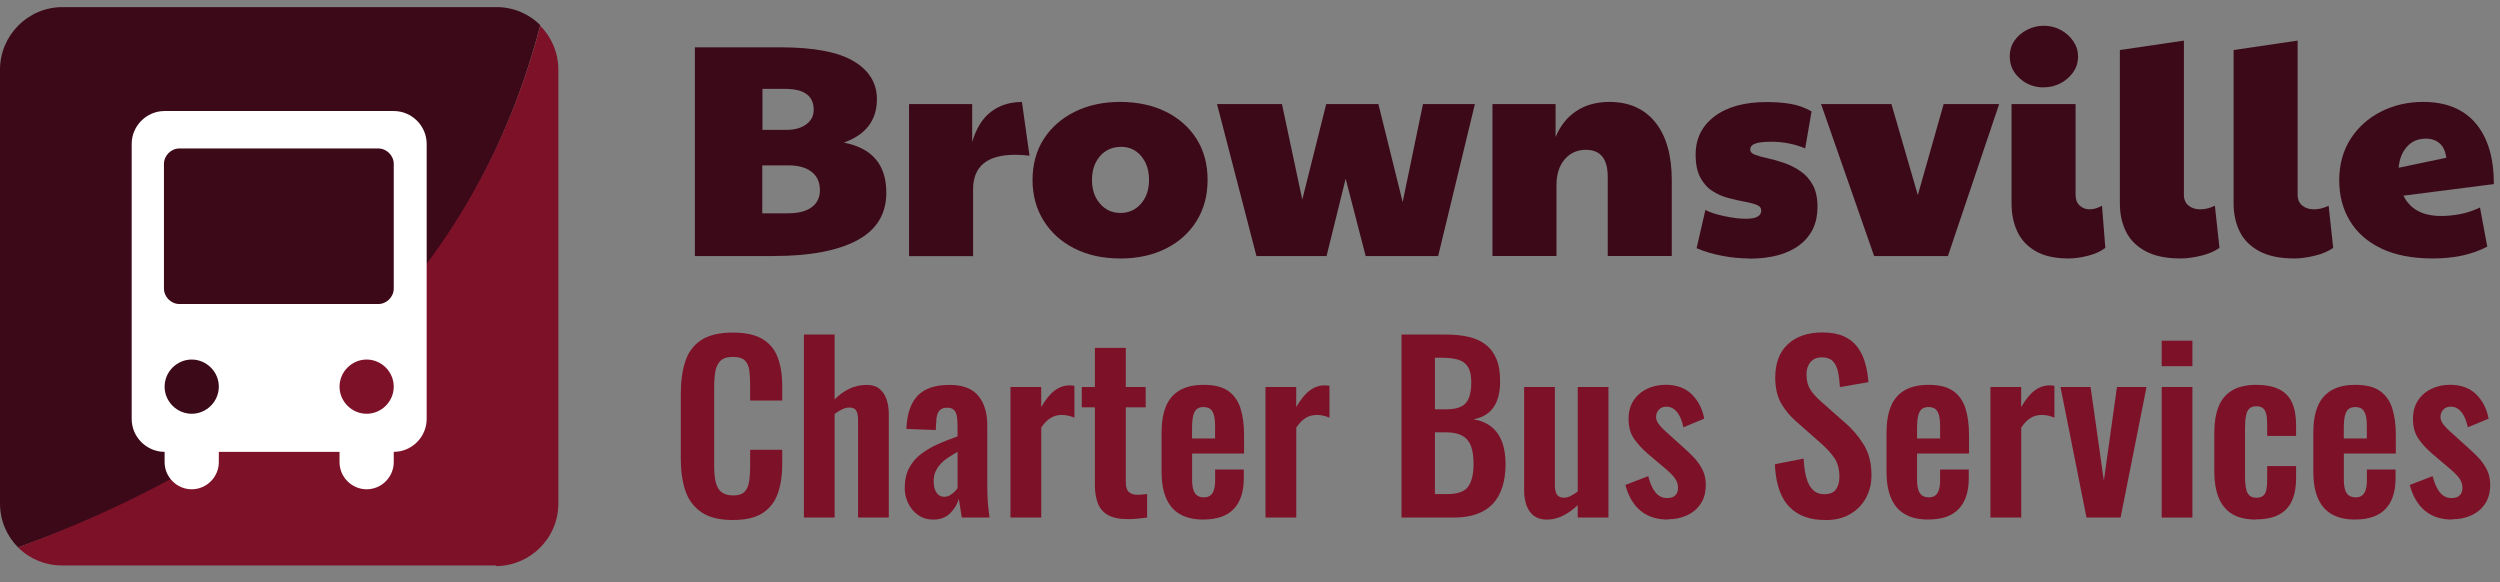
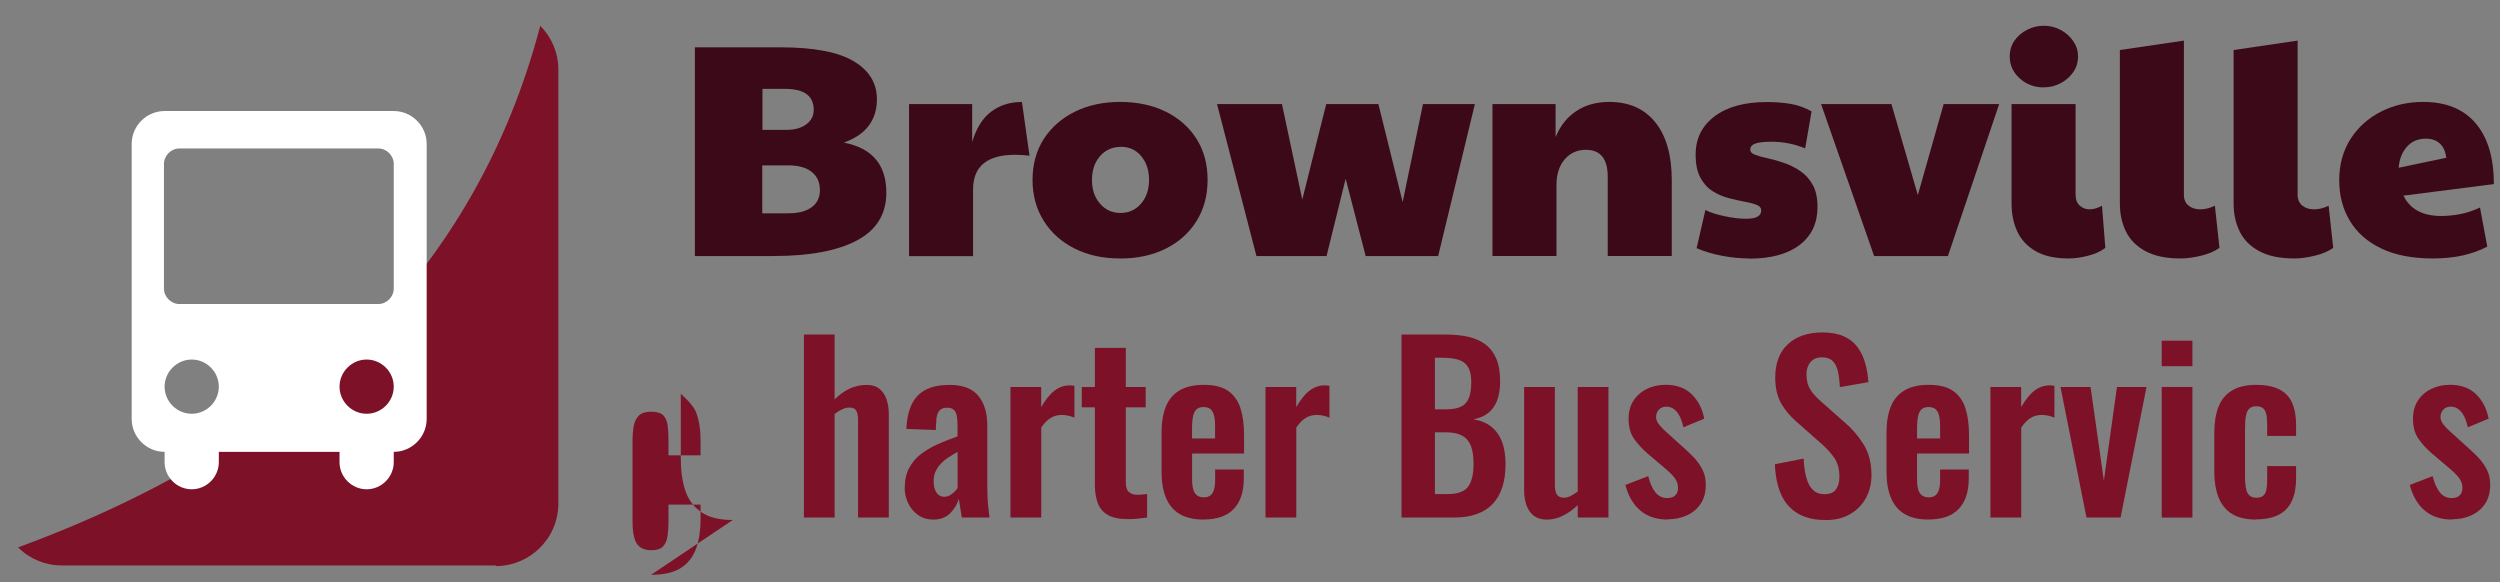
<svg xmlns="http://www.w3.org/2000/svg" id="Layer_1" data-name="Layer 1" viewBox="0 0 387.3 90.22">
  <rect x="0" y="0" width="387.3" height="90.22" fill="#808080" stroke="none" />
  <defs>
    <style>      .cls-1 {        fill: #7d1128;      }      .cls-2 {        isolation: isolate;      }      .cls-3 {        fill: #fff;      }      .cls-4 {        fill: #3c0919;      }    </style>
  </defs>
  <g class="cls-2">
    <g class="cls-2">
      <g class="cls-2">
        <g class="cls-2">
          <path class="cls-4" d="M119.87,39.67h-12.22V7.33h13.21c5.17,0,8.96.71,11.37,2.14s3.62,3.39,3.62,5.9c0,3.26-1.71,5.5-5.12,6.72,4.39.85,6.58,3.43,6.58,7.75,0,3.32-1.51,5.79-4.54,7.4-3.02,1.61-7.33,2.42-12.9,2.42ZM122.13,33.04c1.57,0,2.77-.31,3.62-.94.85-.63,1.27-1.5,1.27-2.63,0-1.22-.42-2.17-1.27-2.84-.85-.67-2.05-1.01-3.62-1.01h-4.04v7.43h4.04ZM118.13,20.12h3.71c1.25,0,2.27-.28,3.05-.85.78-.56,1.17-1.32,1.17-2.26,0-2.16-1.47-3.24-4.42-3.24h-3.52v6.35Z" />
          <path class="cls-4" d="M140.83,39.67v-23.55h9.78v5.88c.63-2.13,1.61-3.7,2.94-4.7,1.33-1,2.92-1.5,4.77-1.5l1.17,8.32c-.75-.09-1.49-.14-2.21-.14-4.36,0-6.53,1.79-6.53,5.36v10.34h-9.92Z" />
          <path class="cls-4" d="M173.5,40.04c-2.66,0-5.01-.52-7.05-1.55-2.04-1.03-3.63-2.47-4.77-4.3s-1.72-3.94-1.72-6.32.59-4.57,1.76-6.37,2.78-3.2,4.82-4.21c2.04-1,4.37-1.5,7-1.5s5.06.51,7.1,1.53c2.04,1.02,3.62,2.43,4.75,4.23s1.69,3.91,1.69,6.32-.57,4.54-1.71,6.37c-1.14,1.83-2.73,3.26-4.77,4.28-2.04,1.02-4.4,1.53-7.1,1.53ZM173.59,32.99c1.28,0,2.34-.48,3.17-1.43.83-.96,1.25-2.19,1.25-3.69s-.41-2.73-1.22-3.69-1.85-1.43-3.1-1.43c-1.35,0-2.44.48-3.27,1.43-.83.96-1.25,2.19-1.25,3.69s.41,2.73,1.25,3.69c.83.96,1.89,1.43,3.17,1.43Z" />
          <path class="cls-4" d="M194.65,39.67l-6.11-23.55h10.06l3.15,14.8,3.71-14.8h8.08l3.76,15.18,3.15-15.18h8.04l-5.69,23.55h-11.23l-3.1-11.99-2.96,11.99h-10.86Z" />
          <path class="cls-4" d="M231.21,39.67v-23.55h9.78v5.12c.72-1.75,1.79-3.1,3.22-4.04,1.42-.94,3.12-1.41,5.1-1.41,3.07,0,5.45,1.06,7.14,3.17,1.69,2.11,2.54,5.1,2.54,8.95v11.75h-9.92v-12.27c0-2.79-1.13-4.18-3.38-4.18-1.35,0-2.44.49-3.29,1.48-.85.99-1.27,2.31-1.27,3.97v11h-9.92Z" />
          <path class="cls-4" d="M271.02,40.04c-1.41,0-2.84-.14-4.28-.42-1.44-.28-2.74-.67-3.9-1.17l1.36-5.92c.72.38,1.71.7,2.96.96,1.25.27,2.37.4,3.34.4,1.57,0,2.35-.42,2.35-1.27,0-.41-.24-.71-.73-.89-.49-.19-1.11-.35-1.88-.49s-1.59-.33-2.47-.56c-.88-.23-1.7-.59-2.47-1.08-.77-.49-1.39-1.18-1.88-2.09-.49-.91-.73-2.1-.73-3.57,0-2.47.98-4.45,2.94-5.92,1.96-1.47,4.64-2.21,8.06-2.21,1.32,0,2.54.09,3.69.28,1.14.19,2.23.58,3.27,1.17l-.99,5.73c-1.66-.69-3.4-1.03-5.22-1.03-1.16,0-2,.09-2.51.28-.52.19-.78.5-.78.94,0,.35.25.61.75.8.5.19,1.15.37,1.95.54s1.64.41,2.51.71c.88.3,1.72.71,2.51,1.25.8.53,1.45,1.25,1.95,2.14.5.89.75,2.04.75,3.45,0,2.51-.92,4.46-2.77,5.88-1.85,1.41-4.45,2.12-7.8,2.12Z" />
          <path class="cls-4" d="M290.34,39.67l-8.22-23.55h10.9l4.09,14.1,4-14.1h8.6l-7.94,23.55h-11.42Z" />
          <path class="cls-4" d="M316.61,13.54c-1.44,0-2.68-.46-3.71-1.39-1.03-.92-1.55-2.06-1.55-3.41,0-.94.25-1.76.75-2.47.5-.71,1.16-1.26,1.97-1.67s1.66-.61,2.54-.61c.97,0,1.86.22,2.66.66.8.44,1.44,1.02,1.93,1.74.49.72.73,1.5.73,2.35,0,.94-.26,1.77-.78,2.49-.52.72-1.18,1.29-1.97,1.69-.8.41-1.65.61-2.56.61ZM320.46,40.04c-2.1,0-3.8-.38-5.1-1.13-1.3-.75-2.25-1.77-2.84-3.05-.6-1.29-.89-2.73-.89-4.32v-15.42h9.92v14.05c0,.72.21,1.28.63,1.67.42.39.93.59,1.53.59.63,0,1.27-.19,1.93-.56l.52,6.53c-.69.53-1.58.94-2.68,1.22s-2.1.42-3.01.42Z" />
          <path class="cls-4" d="M337.81,40.04c-2.23,0-4.04-.38-5.43-1.13-1.39-.75-2.41-1.77-3.03-3.05-.63-1.29-.94-2.73-.94-4.32V7.75l9.92-1.46v23.88c0,.72.24,1.28.71,1.67s1.08.59,1.83.59,1.5-.19,2.26-.56l.71,6.53c-.75.53-1.71.94-2.87,1.22s-2.21.42-3.15.42Z" />
          <path class="cls-4" d="M355.43,40.04c-2.23,0-4.04-.38-5.43-1.13-1.39-.75-2.41-1.77-3.03-3.05-.63-1.29-.94-2.73-.94-4.32V7.75l9.92-1.46v23.88c0,.72.24,1.28.71,1.67s1.08.59,1.83.59,1.5-.19,2.26-.56l.71,6.53c-.75.53-1.71.94-2.87,1.22s-2.21.42-3.15.42Z" />
          <path class="cls-4" d="M378.18,33.46c.91,0,1.87-.09,2.89-.28,1.02-.19,2.06-.53,3.13-1.03l1.13,6.06c-1.16.6-2.42,1.05-3.78,1.36-1.36.31-2.92.47-4.68.47-3.17,0-5.82-.52-7.97-1.55s-3.77-2.46-4.86-4.28c-1.1-1.82-1.65-3.92-1.65-6.3s.59-4.57,1.76-6.39,2.75-3.23,4.72-4.23c1.97-1,4.15-1.5,6.53-1.5,3.54,0,6.25,1.1,8.13,3.31s2.82,5.35,2.82,9.42l-14.01,1.79c1.03,2.1,2.98,3.15,5.83,3.15ZM371.6,25.99l7.38-1.55c-.13-1-.47-1.75-1.03-2.23-.56-.49-1.27-.73-2.12-.73-1.25,0-2.25.43-2.98,1.29-.74.86-1.15,1.94-1.25,3.22Z" />
        </g>
      </g>
    </g>
  </g>
-   <path class="cls-4" d="M76.8,1.1H9.7C4.3,1.1,0,5.5,0,10.8v67.2c0,2.7,1.1,5.1,2.8,6.8C46.6,69.2,73.7,42.2,83.7,3.9c-1.8-1.8-4.2-2.8-6.8-2.8h-.1Z" />
  <path class="cls-1" d="M76.8,87.7c5.3,0,9.7-4.3,9.7-9.7V10.8c0-2.7-1.1-5.1-2.8-6.8C73.8,41.6,46.9,68.6,2.8,84.8c1.8,1.8,4.2,2.8,6.8,2.8h67.2v.1Z" />
  <path class="cls-3" d="M61,17.2H25.5c-2.8,0-5.1,2.3-5.1,5.1v42.6c0,2.8,2.3,5.1,5.1,5.1h0v1.6c0,2.3,1.9,4.2,4.2,4.2s4.2-1.9,4.2-4.2v-1.6h18.7v1.6c0,2.3,1.9,4.2,4.2,4.2s4.2-1.9,4.2-4.2v-1.6h0c2.8,0,5.1-2.3,5.1-5.1V22.3c0-2.8-2.3-5.1-5.1-5.1ZM29.7,64.1h0c-2.3,0-4.2-1.9-4.2-4.2s1.9-4.2,4.2-4.2h0c2.3,0,4.2,1.9,4.2,4.2s-1.9,4.2-4.2,4.2ZM56.8,64.1h0c-2.3,0-4.2-1.9-4.2-4.2s1.9-4.2,4.2-4.2h0c2.3,0,4.2,1.9,4.2,4.2s-1.9,4.2-4.2,4.2ZM61,44.7c0,1.3-1.1,2.4-2.4,2.4h-30.8c-1.3,0-2.4-1.1-2.4-2.4v-19.3c0-1.3,1.1-2.4,2.4-2.4h30.8c1.3,0,2.4,1.1,2.4,2.4v19.3Z" />
  <g>
-     <path class="cls-1" d="M113.52,80.56c-2.08,0-3.7-.41-4.88-1.22-1.18-.82-2-1.93-2.47-3.34-.47-1.41-.7-3.04-.7-4.88v-10.11c0-1.94.23-3.62.7-5.04.47-1.42,1.29-2.52,2.47-3.29,1.18-.77,2.8-1.16,4.88-1.16,1.96,0,3.49.33,4.6,1s1.9,1.62,2.36,2.85c.47,1.24.7,2.67.7,4.3v2.38h-4.97v-2.45c0-.79-.04-1.52-.12-2.17-.08-.65-.3-1.17-.67-1.56-.36-.38-.99-.58-1.87-.58s-1.53.2-1.94.61c-.41.41-.67.96-.79,1.65-.12.69-.18,1.46-.18,2.33v12.32c0,1.03.08,1.87.25,2.54s.46,1.17.89,1.5c.43.34,1.02.51,1.77.51.86,0,1.48-.2,1.84-.61.36-.41.59-.95.68-1.63.09-.68.14-1.44.14-2.28v-2.55h4.97v2.28c0,1.68-.22,3.17-.67,4.46s-1.22,2.31-2.33,3.04c-1.11.74-2.67,1.1-4.67,1.1Z" />
+     <path class="cls-1" d="M113.52,80.56c-2.08,0-3.7-.41-4.88-1.22-1.18-.82-2-1.93-2.47-3.34-.47-1.41-.7-3.04-.7-4.88v-10.11s1.9,1.62,2.36,2.85c.47,1.24.7,2.67.7,4.3v2.38h-4.97v-2.45c0-.79-.04-1.52-.12-2.17-.08-.65-.3-1.17-.67-1.56-.36-.38-.99-.58-1.87-.58s-1.53.2-1.94.61c-.41.41-.67.96-.79,1.65-.12.69-.18,1.46-.18,2.33v12.32c0,1.03.08,1.87.25,2.54s.46,1.17.89,1.5c.43.34,1.02.51,1.77.51.86,0,1.48-.2,1.84-.61.36-.41.59-.95.68-1.63.09-.68.14-1.44.14-2.28v-2.55h4.97v2.28c0,1.68-.22,3.17-.67,4.46s-1.22,2.31-2.33,3.04c-1.11.74-2.67,1.1-4.67,1.1Z" />
    <path class="cls-1" d="M124.54,80.18v-28.35h4.76v10.04c.7-.7,1.46-1.25,2.29-1.65.83-.4,1.73-.59,2.71-.59.82,0,1.47.21,1.96.61.49.41.85.95,1.08,1.63.23.68.35,1.41.35,2.21v16.1h-4.76v-15.16c0-.61-.09-1.07-.28-1.4-.19-.33-.55-.49-1.08-.49-.33,0-.69.09-1.1.28s-.8.43-1.17.74v16.03h-4.76Z" />
    <path class="cls-1" d="M144.57,80.49c-.91,0-1.7-.24-2.36-.72-.67-.48-1.17-1.08-1.52-1.82-.35-.73-.53-1.5-.53-2.29,0-1.26.23-2.32.7-3.19.47-.86,1.09-1.59,1.87-2.17.78-.58,1.66-1.09,2.62-1.52.97-.43,1.96-.82,2.99-1.17v-1.75c0-.58-.04-1.07-.12-1.47-.08-.4-.24-.7-.47-.91-.23-.21-.57-.32-1.02-.32-.42,0-.75.09-1,.28s-.42.45-.53.79c-.1.34-.16.73-.16,1.17l-.07,1.22-4.55-.17c.09-2.33.68-4.05,1.75-5.16s2.72-1.66,4.94-1.66c2.03,0,3.51.56,4.44,1.68.93,1.12,1.4,2.64,1.4,4.55v9.35c0,.75.02,1.42.05,2.03.04.61.08,1.16.14,1.65.06.49.11.92.16,1.29h-4.3c-.07-.47-.15-1-.25-1.59-.09-.59-.16-1.03-.21-1.31-.23.82-.68,1.56-1.33,2.22s-1.54,1-2.66,1ZM146.32,76.96c.3,0,.58-.08.84-.23s.49-.33.7-.54.37-.4.49-.56v-5.63c-.54.3-1.03.61-1.49.91-.46.3-.85.64-1.17,1-.33.36-.58.75-.77,1.17-.19.42-.28.91-.28,1.47,0,.75.15,1.34.44,1.77.29.43.71.65,1.24.65Z" />
    <path class="cls-1" d="M156.54,80.18v-20.23h4.76v3.11c.7-1.19,1.4-2.05,2.1-2.57.7-.52,1.47-.79,2.31-.79.14,0,.26,0,.37.02.1.01.23.03.37.05v4.93c-.28-.12-.59-.22-.93-.3-.34-.08-.68-.12-1.03-.12-.63,0-1.2.15-1.71.46-.51.3-1,.8-1.47,1.5v13.93h-4.76Z" />
    <path class="cls-1" d="M174.67,80.42c-1.28,0-2.29-.21-3.03-.63-.74-.42-1.25-1.03-1.56-1.82-.3-.79-.46-1.74-.46-2.83v-12.04h-2.03v-3.15h2.03v-6.06h4.79v6.06h3.08v3.15h-3.08v11.62c0,.7.15,1.2.46,1.49.3.29.76.44,1.37.44.26,0,.51-.01.75-.04.25-.02.48-.05.72-.07v3.64c-.4.05-.86.1-1.38.16-.52.06-1.08.09-1.66.09Z" />
    <path class="cls-1" d="M186.46,80.49c-1.52,0-2.75-.29-3.71-.86-.96-.57-1.66-1.41-2.12-2.52s-.68-2.44-.68-4.01v-6.09c0-1.61.23-2.96.68-4.06s1.17-1.92,2.14-2.49c.97-.56,2.2-.84,3.69-.84,1.61,0,2.86.3,3.76.91.9.61,1.54,1.49,1.93,2.64.38,1.16.58,2.56.58,4.22v2.87h-8.05v3.99c0,.65.06,1.19.19,1.61.13.42.33.72.61.91s.62.28,1.02.28c.42,0,.76-.1,1.01-.3s.44-.49.56-.88c.12-.39.18-.87.18-1.45v-1.68h4.44v1.37c0,2.05-.51,3.63-1.54,4.72s-2.59,1.65-4.69,1.65ZM184.67,67.93h3.57v-1.92c0-.7-.06-1.27-.18-1.7s-.3-.75-.56-.95-.62-.3-1.08-.3c-.42,0-.76.11-1.02.32s-.44.56-.56,1.05c-.12.49-.17,1.19-.17,2.1v1.4Z" />
    <path class="cls-1" d="M196.05,80.18v-20.23h4.76v3.11c.7-1.19,1.4-2.05,2.1-2.57.7-.52,1.47-.79,2.31-.79.14,0,.26,0,.37.02.1.01.23.03.37.05v4.93c-.28-.12-.59-.22-.93-.3-.34-.08-.68-.12-1.03-.12-.63,0-1.2.15-1.71.46-.51.3-1,.8-1.47,1.5v13.93h-4.76Z" />
    <path class="cls-1" d="M217.12,80.18v-28.35h6.96c1.26,0,2.4.12,3.41.35,1.01.23,1.89.62,2.62,1.17.73.55,1.3,1.29,1.7,2.22.4.93.59,2.11.59,3.54,0,1.14-.16,2.12-.47,2.94-.31.82-.78,1.46-1.38,1.94-.61.48-1.37.8-2.28.96,1.12.19,2.05.58,2.78,1.17.74.6,1.28,1.37,1.65,2.33.36.96.54,2.11.54,3.46s-.17,2.55-.51,3.59c-.34,1.04-.84,1.9-1.5,2.59s-1.49,1.21-2.49,1.56c-.99.35-2.15.53-3.48.53h-8.16ZM222.3,63.41h1.75c1.03,0,1.82-.15,2.38-.46.56-.3.95-.77,1.17-1.4s.33-1.42.33-2.38-.17-1.78-.51-2.33c-.34-.55-.85-.92-1.52-1.12s-1.54-.3-2.59-.3h-1.01v7.98ZM222.3,76.54h1.96c1.56,0,2.62-.38,3.18-1.14.56-.76.84-1.93.84-3.52,0-1.14-.13-2.07-.4-2.78-.27-.71-.71-1.24-1.33-1.59s-1.44-.53-2.47-.53h-1.78v9.56Z" />
    <path class="cls-1" d="M239.55,80.49c-.79,0-1.45-.21-1.96-.61-.51-.41-.89-.96-1.12-1.64-.23-.69-.35-1.42-.35-2.19v-16.1h4.76v15.22c0,.61.1,1.08.3,1.42.2.34.57.51,1.1.51.35,0,.71-.09,1.07-.28.36-.19.72-.41,1.07-.67v-16.2h4.76v20.23h-4.76v-1.92c-.68.65-1.42,1.19-2.24,1.61-.82.42-1.69.63-2.62.63Z" />
    <path class="cls-1" d="M258.35,80.49c-1.7,0-3.1-.46-4.2-1.37-1.1-.91-1.88-2.24-2.35-3.99l3.54-1.37c.28,1.1.65,1.94,1.12,2.52s1.07.88,1.82.88c.56,0,.98-.14,1.26-.42.28-.28.42-.67.42-1.16,0-.56-.17-1.07-.51-1.52-.34-.46-.92-1.02-1.73-1.7l-2.45-2.07c-.89-.77-1.6-1.56-2.15-2.36-.55-.8-.82-1.81-.82-3.03,0-1.1.25-2.04.75-2.82.5-.78,1.19-1.39,2.06-1.82.88-.43,1.85-.65,2.92-.65,1.68,0,3.02.48,4.03,1.45,1,.97,1.66,2.23,1.96,3.8l-3.22,1.33c-.12-.56-.29-1.08-.51-1.56-.22-.48-.51-.87-.86-1.17-.35-.3-.77-.46-1.26-.46s-.88.15-1.17.46c-.29.3-.44.69-.44,1.15,0,.4.17.8.51,1.22.34.42.82.9,1.45,1.44l2.48,2.24c.54.47,1.05.97,1.54,1.5.49.54.9,1.14,1.23,1.8.33.66.49,1.43.49,2.29,0,1.17-.26,2.15-.79,2.94-.52.79-1.24,1.39-2.13,1.8-.9.41-1.9.61-2.99.61Z" />
    <path class="cls-1" d="M282.81,80.56c-1.7,0-3.13-.33-4.27-1s-2.01-1.64-2.59-2.92c-.58-1.28-.91-2.86-.98-4.72l4.45-.88c.05,1.1.18,2.06.4,2.9.22.84.56,1.49,1.02,1.94s1.05.68,1.8.68c.84,0,1.44-.25,1.79-.75.35-.5.53-1.14.53-1.91,0-1.24-.28-2.25-.84-3.04-.56-.79-1.31-1.59-2.24-2.38l-3.57-3.15c-1-.86-1.8-1.83-2.4-2.89-.59-1.06-.89-2.37-.89-3.94,0-2.24.65-3.97,1.96-5.18,1.31-1.21,3.09-1.82,5.36-1.82,1.33,0,2.44.21,3.33.61.89.41,1.59.97,2.12,1.7s.92,1.55,1.17,2.47c.26.92.42,1.9.49,2.92l-4.41.77c-.05-.89-.15-1.68-.3-2.38-.15-.7-.42-1.25-.8-1.64-.39-.4-.95-.59-1.7-.59s-1.36.25-1.77.75c-.41.5-.61,1.13-.61,1.87,0,.96.2,1.74.59,2.36s.97,1.25,1.72,1.91l3.53,3.12c1.17.98,2.16,2.13,2.99,3.45.83,1.32,1.24,2.91,1.24,4.78,0,1.35-.3,2.55-.89,3.61-.59,1.05-1.42,1.87-2.48,2.47-1.06.6-2.3.89-3.73.89Z" />
    <path class="cls-1" d="M298.77,80.49c-1.52,0-2.75-.29-3.71-.86-.96-.57-1.66-1.41-2.12-2.52s-.68-2.44-.68-4.01v-6.09c0-1.61.23-2.96.68-4.06s1.17-1.92,2.14-2.49c.97-.56,2.2-.84,3.69-.84,1.61,0,2.86.3,3.76.91.9.61,1.54,1.49,1.93,2.64.38,1.16.58,2.56.58,4.22v2.87h-8.05v3.99c0,.65.06,1.19.19,1.61.13.42.33.72.61.91s.62.28,1.02.28c.42,0,.76-.1,1.01-.3s.44-.49.56-.88c.12-.39.18-.87.18-1.45v-1.68h4.44v1.37c0,2.05-.51,3.63-1.54,4.72s-2.59,1.65-4.69,1.65ZM296.99,67.93h3.57v-1.92c0-.7-.06-1.27-.18-1.7s-.3-.75-.56-.95-.62-.3-1.08-.3c-.42,0-.76.11-1.02.32s-.44.56-.56,1.05c-.12.49-.17,1.19-.17,2.1v1.4Z" />
    <path class="cls-1" d="M308.36,80.18v-20.23h4.76v3.11c.7-1.19,1.4-2.05,2.1-2.57.7-.52,1.47-.79,2.31-.79.14,0,.26,0,.37.02.1.01.23.03.37.05v4.93c-.28-.12-.59-.22-.93-.3-.34-.08-.68-.12-1.03-.12-.63,0-1.2.15-1.71.46-.51.3-1,.8-1.47,1.5v13.93h-4.76Z" />
    <path class="cls-1" d="M323.24,80.18l-4.03-20.23h4.66l2.06,14.52,2.03-14.52h4.58l-4.02,20.23h-5.29Z" />
    <path class="cls-1" d="M334.89,56.73v-3.95h4.76v3.95h-4.76ZM334.89,80.18v-20.23h4.76v20.23h-4.76Z" />
    <path class="cls-1" d="M349.52,80.49c-1.56,0-2.82-.3-3.76-.89-.95-.6-1.63-1.45-2.07-2.56-.43-1.11-.65-2.42-.65-3.94v-6.09c0-1.56.22-2.89.65-3.99s1.13-1.94,2.08-2.52c.96-.58,2.21-.88,3.75-.88,1.45,0,2.63.23,3.55.68.92.46,1.59,1.14,2.01,2.07s.63,2.08.63,3.48v1.68h-4.48v-1.79c0-.7-.05-1.25-.16-1.66-.11-.41-.29-.7-.54-.88s-.59-.26-1.01-.26-.76.11-1.02.33c-.26.22-.44.58-.54,1.07-.11.49-.16,1.17-.16,2.03v7.42c0,1.31.14,2.19.42,2.64.28.46.72.68,1.33.68.47,0,.82-.11,1.07-.32s.41-.52.49-.93c.08-.41.12-.9.12-1.49v-2.17h4.48v1.93c0,1.35-.22,2.51-.65,3.46s-1.11,1.67-2.03,2.15c-.92.48-2.09.72-3.52.72Z" />
-     <path class="cls-1" d="M364.89,80.49c-1.52,0-2.75-.29-3.71-.86-.96-.57-1.66-1.41-2.12-2.52s-.68-2.44-.68-4.01v-6.09c0-1.61.23-2.96.68-4.06s1.17-1.92,2.14-2.49c.97-.56,2.2-.84,3.69-.84,1.61,0,2.86.3,3.76.91.9.61,1.54,1.49,1.93,2.64.38,1.16.58,2.56.58,4.22v2.87h-8.05v3.99c0,.65.06,1.19.19,1.61.13.42.33.72.61.91s.62.28,1.02.28c.42,0,.76-.1,1.01-.3s.44-.49.56-.88c.12-.39.18-.87.18-1.45v-1.68h4.44v1.37c0,2.05-.51,3.63-1.54,4.72s-2.59,1.65-4.69,1.65ZM363.1,67.93h3.57v-1.92c0-.7-.06-1.27-.18-1.7s-.3-.75-.56-.95-.62-.3-1.08-.3c-.42,0-.76.11-1.02.32s-.44.56-.56,1.05c-.12.49-.17,1.19-.17,2.1v1.4Z" />
    <path class="cls-1" d="M379.87,80.49c-1.7,0-3.1-.46-4.2-1.37-1.1-.91-1.88-2.24-2.35-3.99l3.54-1.37c.28,1.1.65,1.94,1.12,2.52s1.07.88,1.82.88c.56,0,.98-.14,1.26-.42.28-.28.42-.67.42-1.16,0-.56-.17-1.07-.51-1.52-.34-.46-.92-1.02-1.73-1.7l-2.45-2.07c-.89-.77-1.6-1.56-2.15-2.36-.55-.8-.82-1.81-.82-3.03,0-1.1.25-2.04.75-2.82.5-.78,1.19-1.39,2.06-1.82.88-.43,1.85-.65,2.92-.65,1.68,0,3.02.48,4.03,1.45,1,.97,1.66,2.23,1.96,3.8l-3.22,1.33c-.12-.56-.29-1.08-.51-1.56-.22-.48-.51-.87-.86-1.17-.35-.3-.77-.46-1.26-.46s-.88.15-1.17.46c-.29.3-.44.69-.44,1.15,0,.4.17.8.51,1.22.34.42.82.9,1.45,1.44l2.48,2.24c.54.47,1.05.97,1.54,1.5.49.54.9,1.14,1.23,1.8.33.66.49,1.43.49,2.29,0,1.17-.26,2.15-.79,2.94-.52.79-1.24,1.39-2.13,1.8-.9.41-1.9.61-2.99.61Z" />
  </g>
</svg>